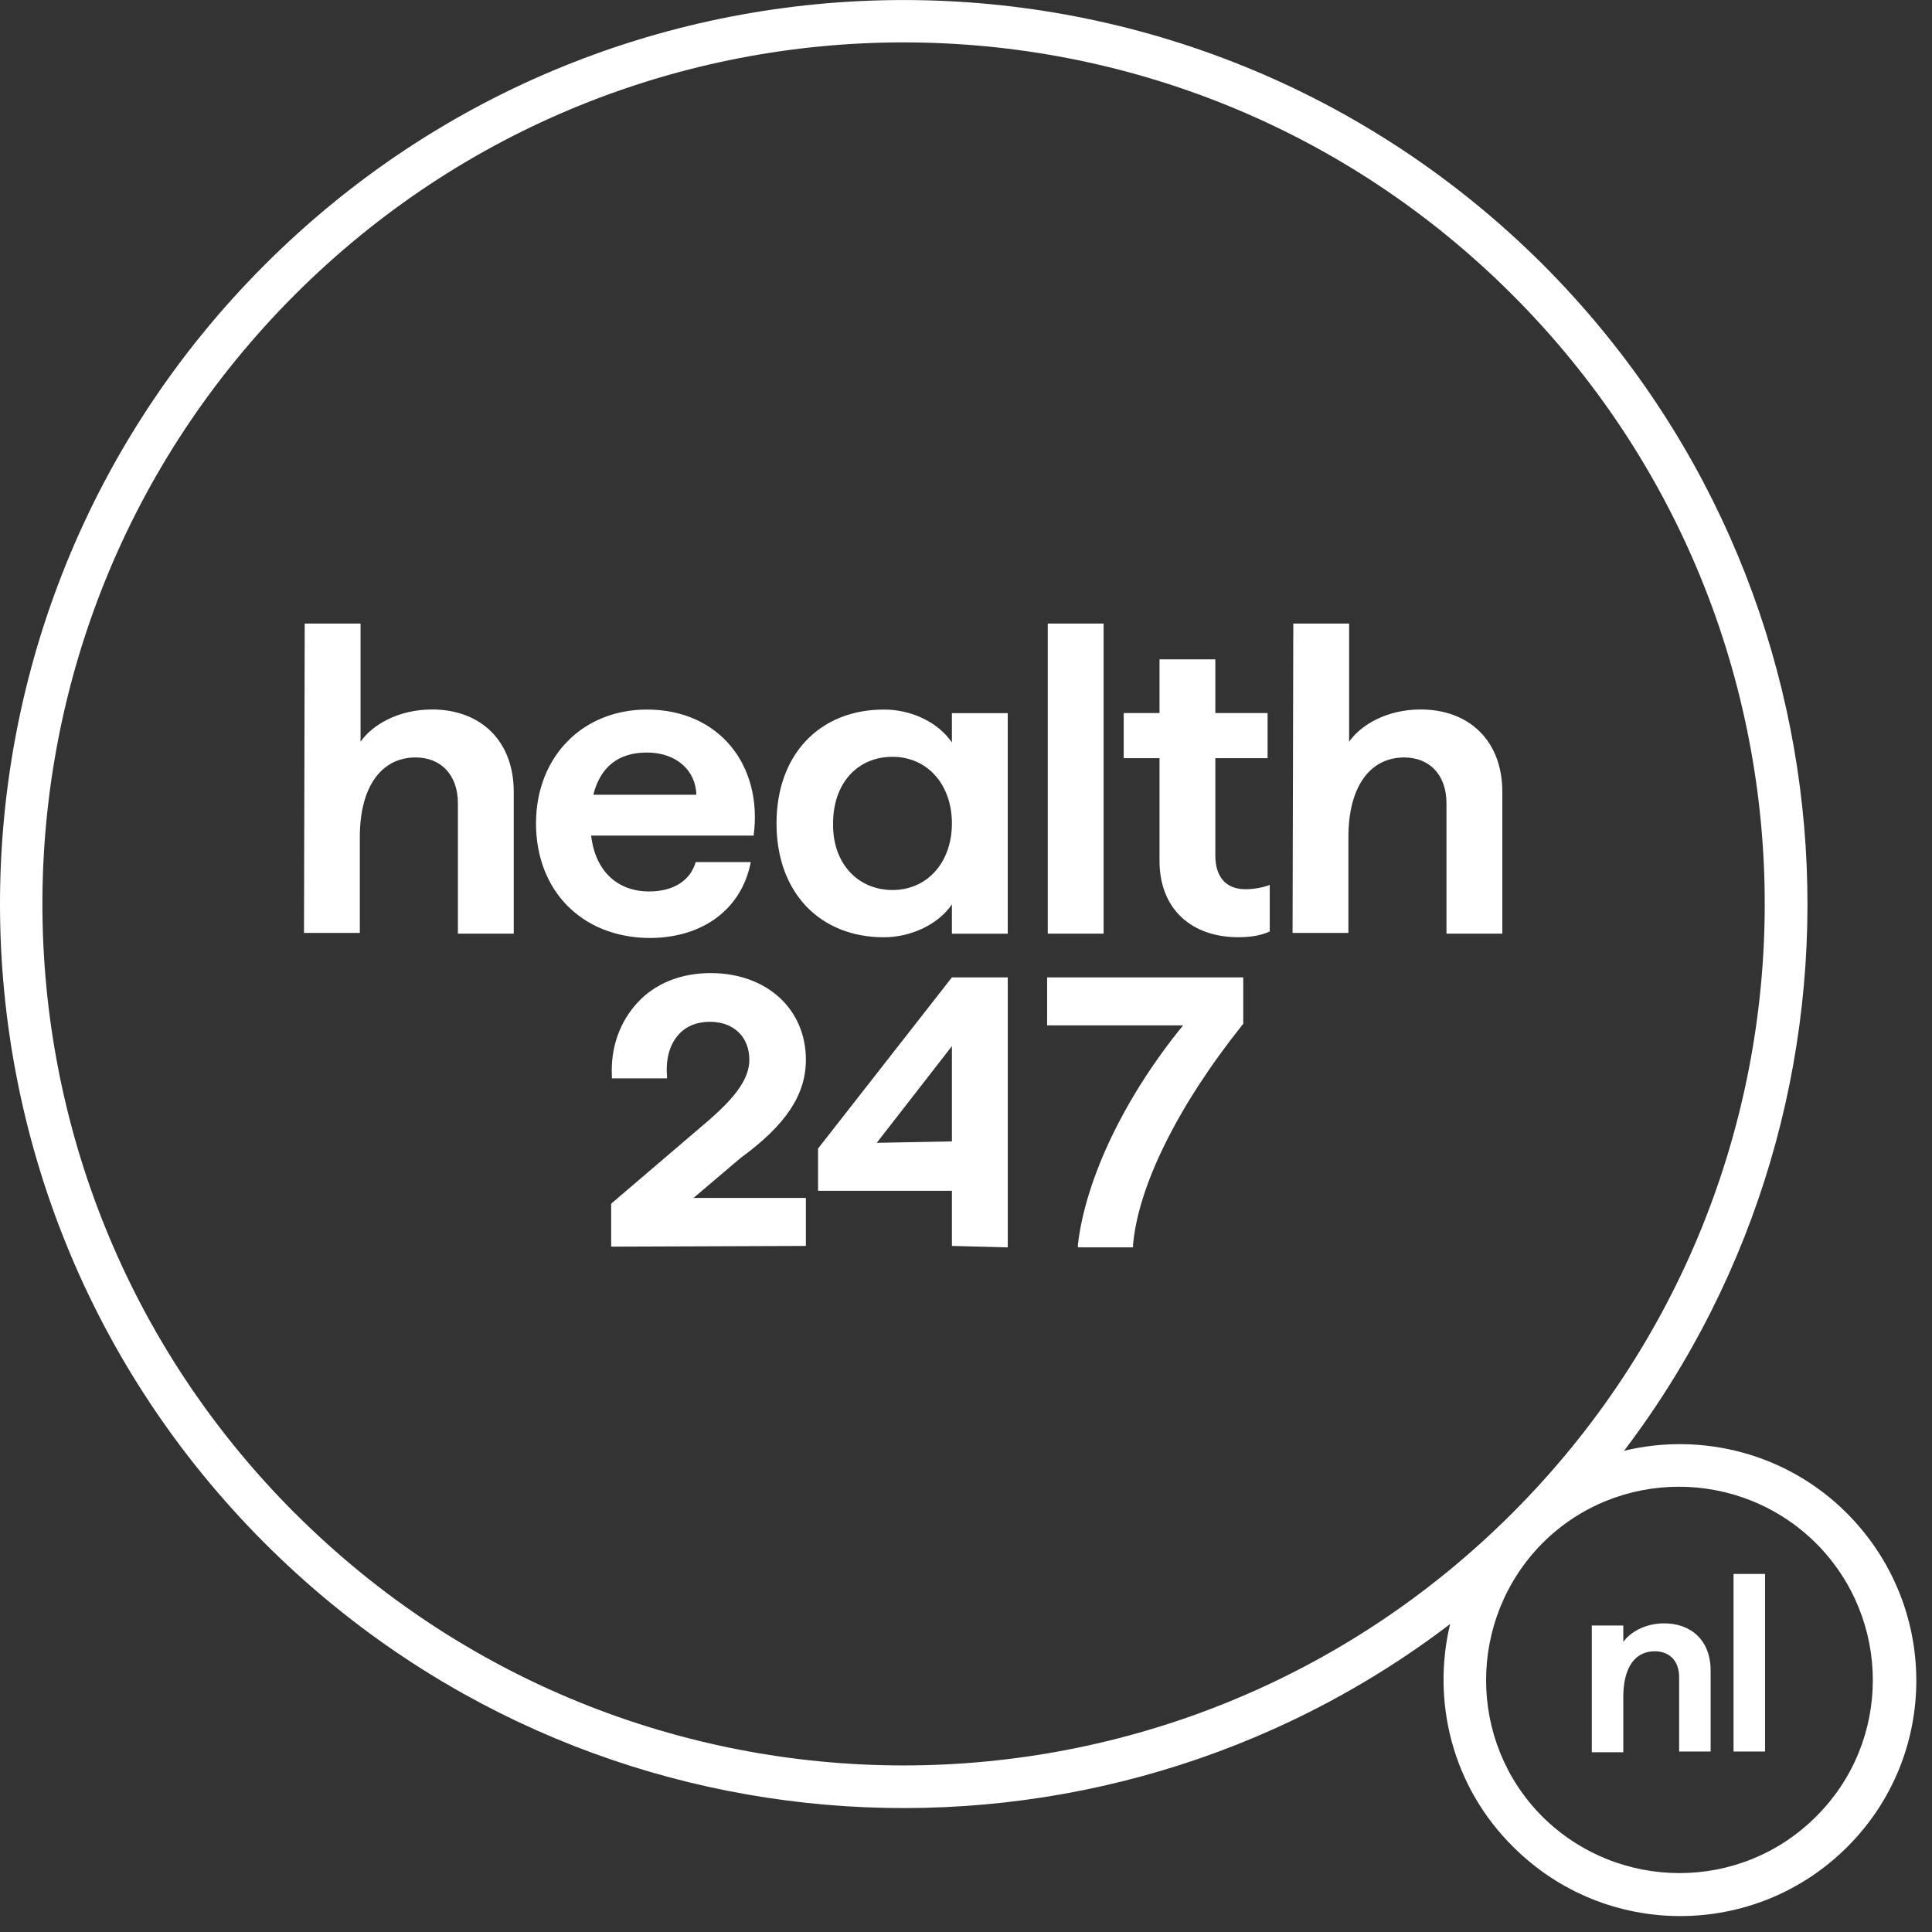
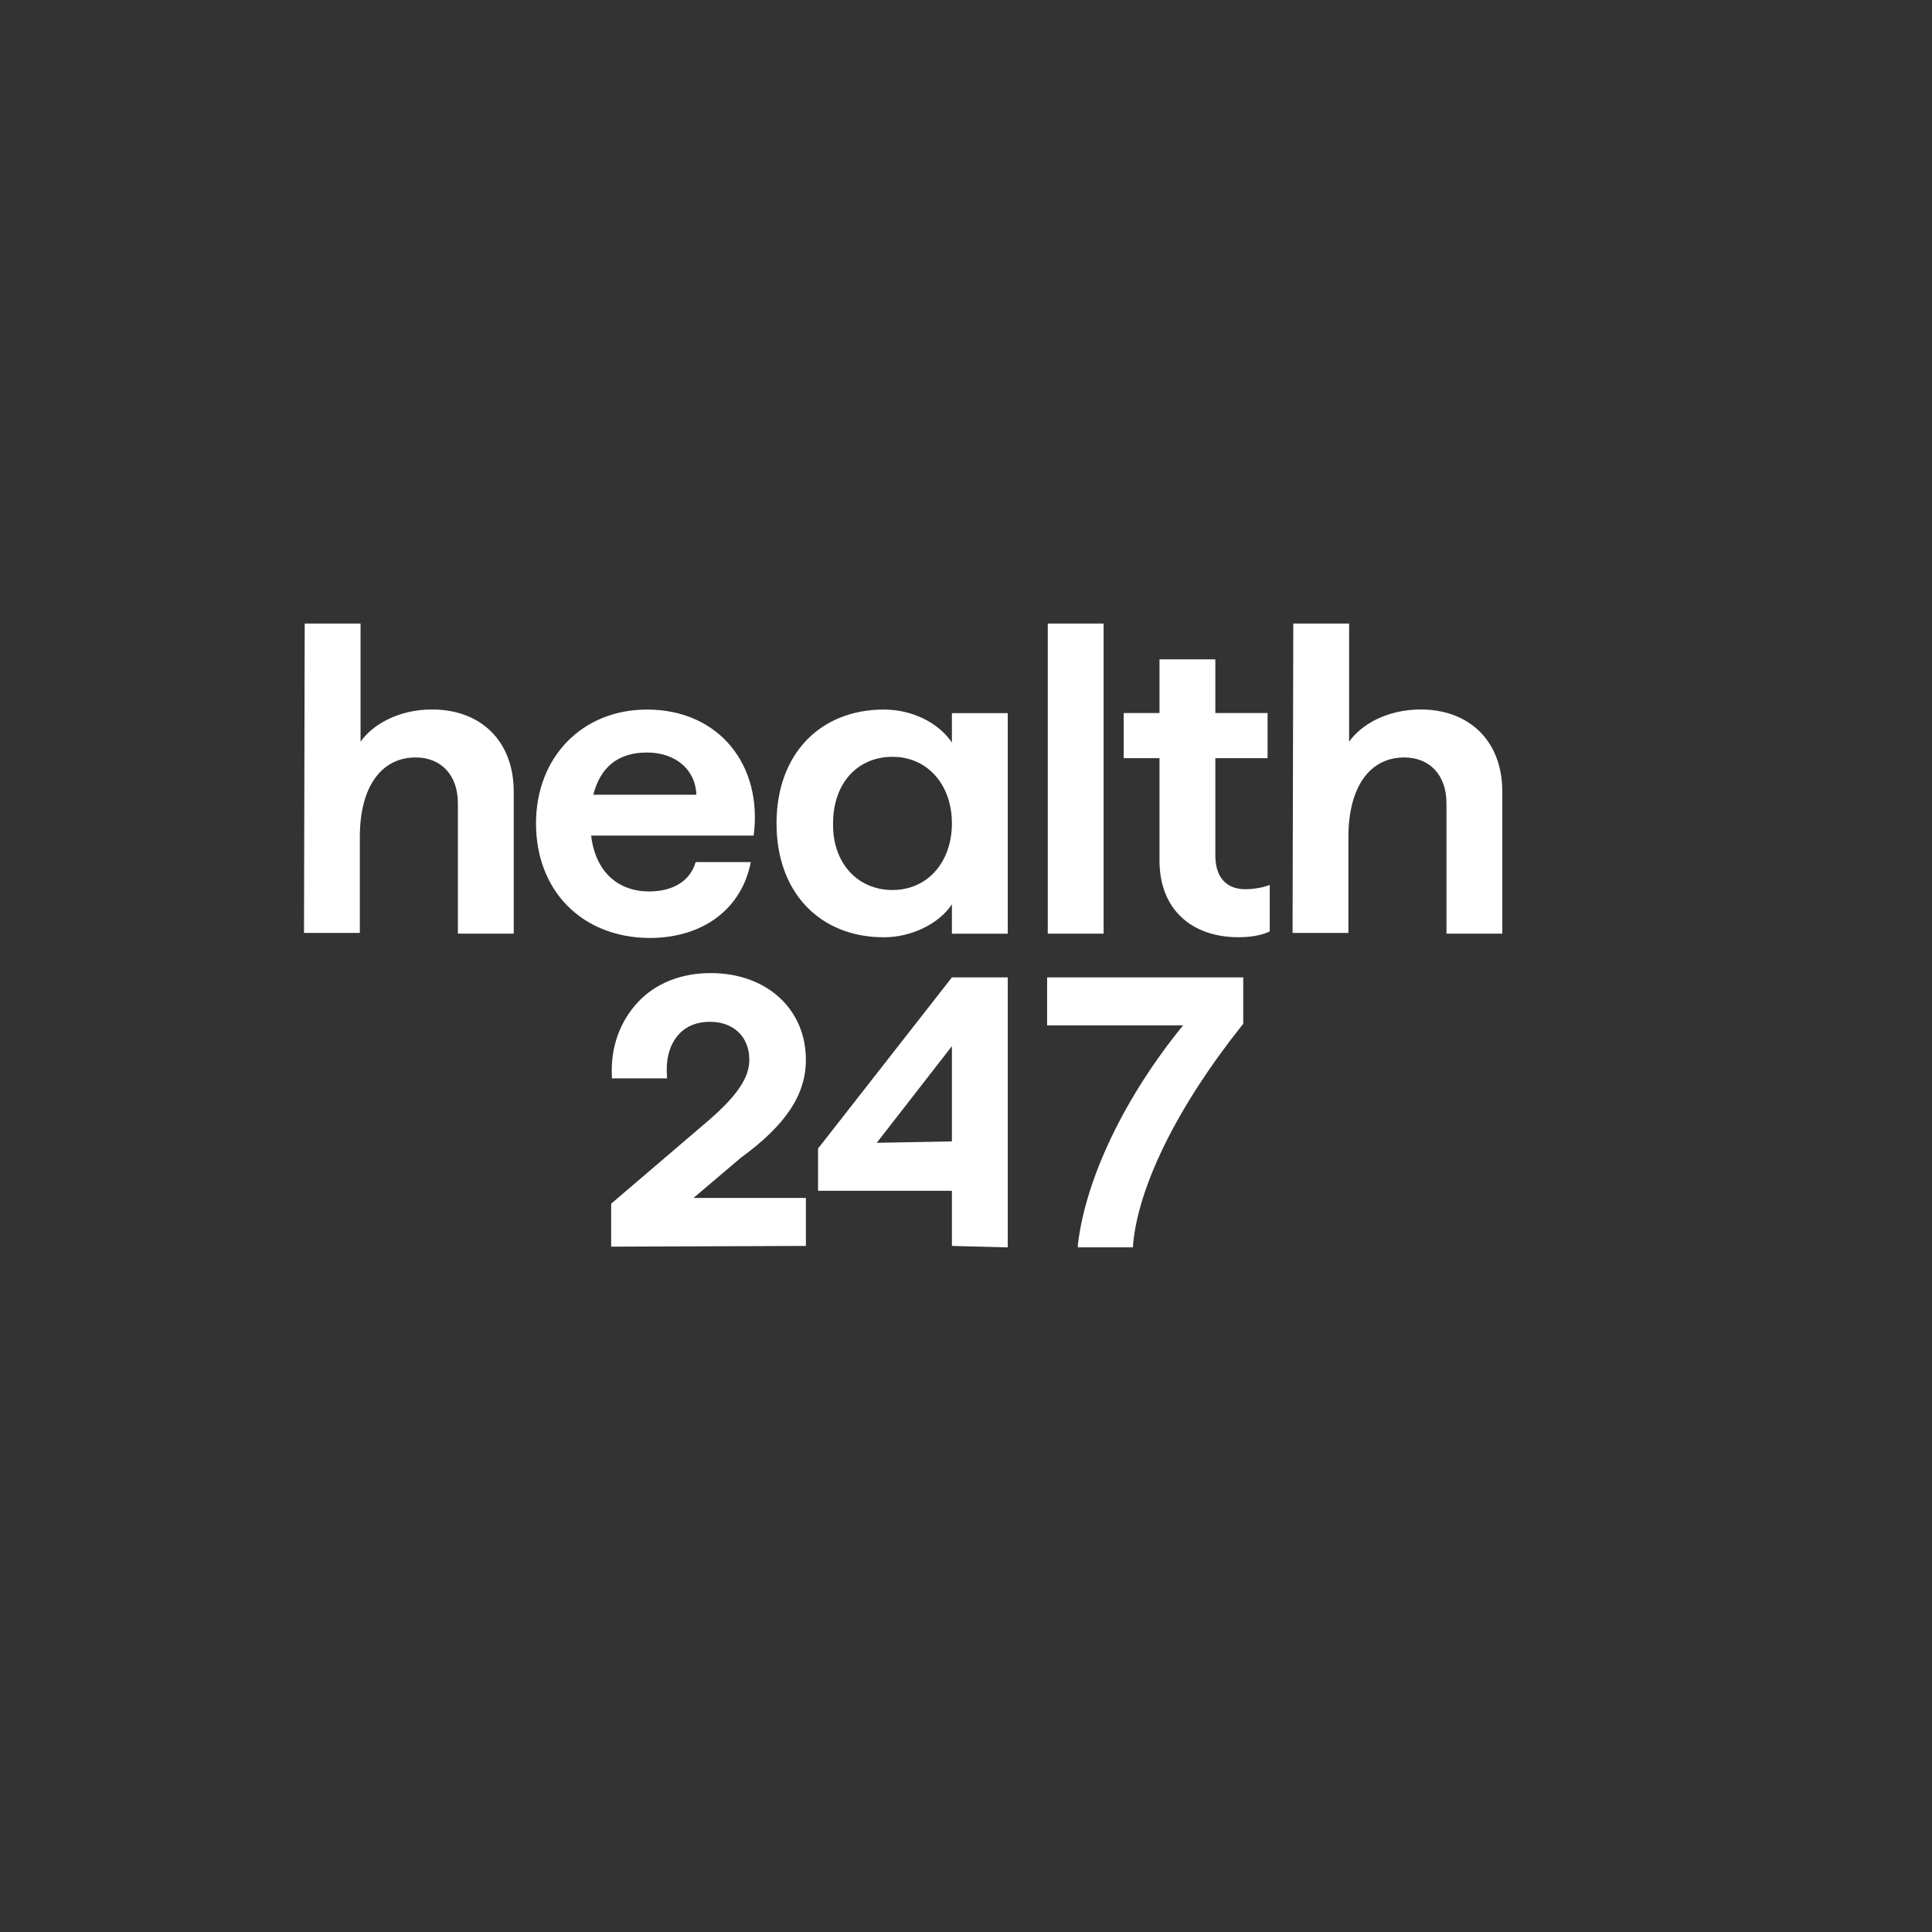
<svg xmlns="http://www.w3.org/2000/svg" width="121" height="121" viewBox="0 0 121 121" fill="none">
  <rect x="0" y="0" width="121" height="121" fill="#333333" stroke="none" />
-   <path fill-rule="evenodd" clip-rule="evenodd" d="M115.658 94.762C111.892 90.995 106.557 89.694 101.715 90.86C118.572 68.659 116.868 36.859 96.649 16.586C74.501 -5.526 38.68 -5.526 16.577 16.586C-5.526 38.698 -5.526 74.534 16.577 96.646C36.842 116.919 68.628 118.623 90.82 101.714C89.655 106.558 90.955 111.895 94.766 115.663C100.549 121.449 109.919 121.449 115.703 115.663C121.486 109.877 121.441 100.548 115.658 94.762ZM18.46 94.762C-2.612 73.682 -2.612 39.55 18.46 18.465C39.532 -2.615 73.649 -2.615 94.721 18.465C115.792 39.545 115.792 73.677 94.721 94.758C73.649 115.838 39.532 115.838 18.46 94.758V94.762ZM113.73 113.779C109.023 118.488 101.356 118.488 96.604 113.779C91.896 109.07 91.896 101.4 96.604 96.646C101.311 91.936 108.978 91.936 113.73 96.646C118.482 101.4 118.482 109.07 113.73 113.779ZM99.693 101.804H101.666V102.835C102.07 102.252 103.011 101.669 104.221 101.669C105.925 101.669 107.136 102.746 107.136 104.629V109.698H105.163V105.033C105.163 104.001 104.535 103.418 103.639 103.418C102.383 103.418 101.666 104.45 101.666 106.289V109.742H99.693V101.804ZM110.544 98.574H108.57V109.698H110.544V98.574Z" fill="white" />
  <path fill-rule="evenodd" clip-rule="evenodd" d="M19.084 39.052H22.581V46.453C23.298 45.421 24.912 44.434 27.064 44.434C30.068 44.434 32.175 46.363 32.175 49.592V58.473H28.678V50.31C28.678 48.516 27.602 47.439 26.033 47.439C23.881 47.439 22.536 49.278 22.536 52.418V58.428H19.039L19.084 39.052ZM33.57 51.57C33.57 47.399 36.484 44.439 40.519 44.439C45.048 44.439 47.782 47.937 47.2 52.333H37.023C37.291 54.62 38.726 55.831 40.654 55.831C42.223 55.831 43.254 55.113 43.568 53.992H47.02C46.482 56.818 44.151 58.746 40.654 58.746C36.395 58.701 33.57 55.741 33.57 51.57ZM43.613 49.776C43.568 48.206 42.313 47.13 40.519 47.13C38.726 47.13 37.605 48.027 37.157 49.776H43.613ZM55.358 44.439C51.368 44.439 48.633 47.219 48.633 51.57C48.633 55.921 51.368 58.701 55.358 58.701C57.106 58.701 58.81 57.849 59.617 56.638V58.477H63.114V44.663H59.617V46.502C58.765 45.246 57.106 44.439 55.358 44.439ZM59.617 51.57C59.617 53.992 58.093 55.741 55.896 55.741C53.699 55.741 52.13 54.037 52.175 51.57C52.175 49.058 53.699 47.399 55.896 47.399C58.093 47.399 59.617 49.148 59.617 51.57ZM65.621 39.052H69.118V58.473H65.621V39.052ZM72.619 47.484V53.898C72.619 56.993 74.681 58.697 77.55 58.697C78.268 58.697 78.94 58.607 79.523 58.338V55.423C79.075 55.602 78.447 55.692 77.999 55.692C76.833 55.692 76.116 54.974 76.116 53.584V47.484H79.388V44.658H76.116V41.295H72.619V44.658H70.377V47.484H72.619ZM80.998 39.052H84.495V46.453C85.212 45.421 86.826 44.434 88.978 44.434C91.982 44.434 94.089 46.363 94.089 49.592V58.473H90.592V50.31C90.592 48.516 89.516 47.439 87.947 47.439C85.795 47.439 84.45 49.278 84.45 52.418V58.428H80.953L80.998 39.052ZM59.618 61.213H63.115V78.122L59.618 78.032V74.579H51.234V71.933L59.618 61.213ZM59.618 65.519L54.911 71.574L59.618 71.484V65.519ZM38.277 78.077V75.386L44.419 70.138C46.168 68.614 46.93 67.492 46.93 66.371C46.93 64.936 45.944 63.994 44.464 63.994C43.657 63.994 42.985 64.263 42.536 64.756C41.954 65.384 41.685 66.281 41.774 67.403V67.537H38.322V67.403C38.233 65.609 38.815 63.994 39.936 62.783C41.057 61.572 42.671 60.944 44.509 60.944C48.006 60.944 50.472 63.187 50.472 66.371C50.472 68.569 49.217 70.453 46.392 72.516L43.433 75.027H50.472V78.032L38.277 78.077ZM67.508 77.943V78.077V78.122H70.96V77.987C71.274 74.31 73.74 69.286 77.82 64.173L77.864 64.128V61.213H65.58V64.218H74.098C70.467 68.658 68.001 73.772 67.508 77.943Z" fill="white" />
</svg>